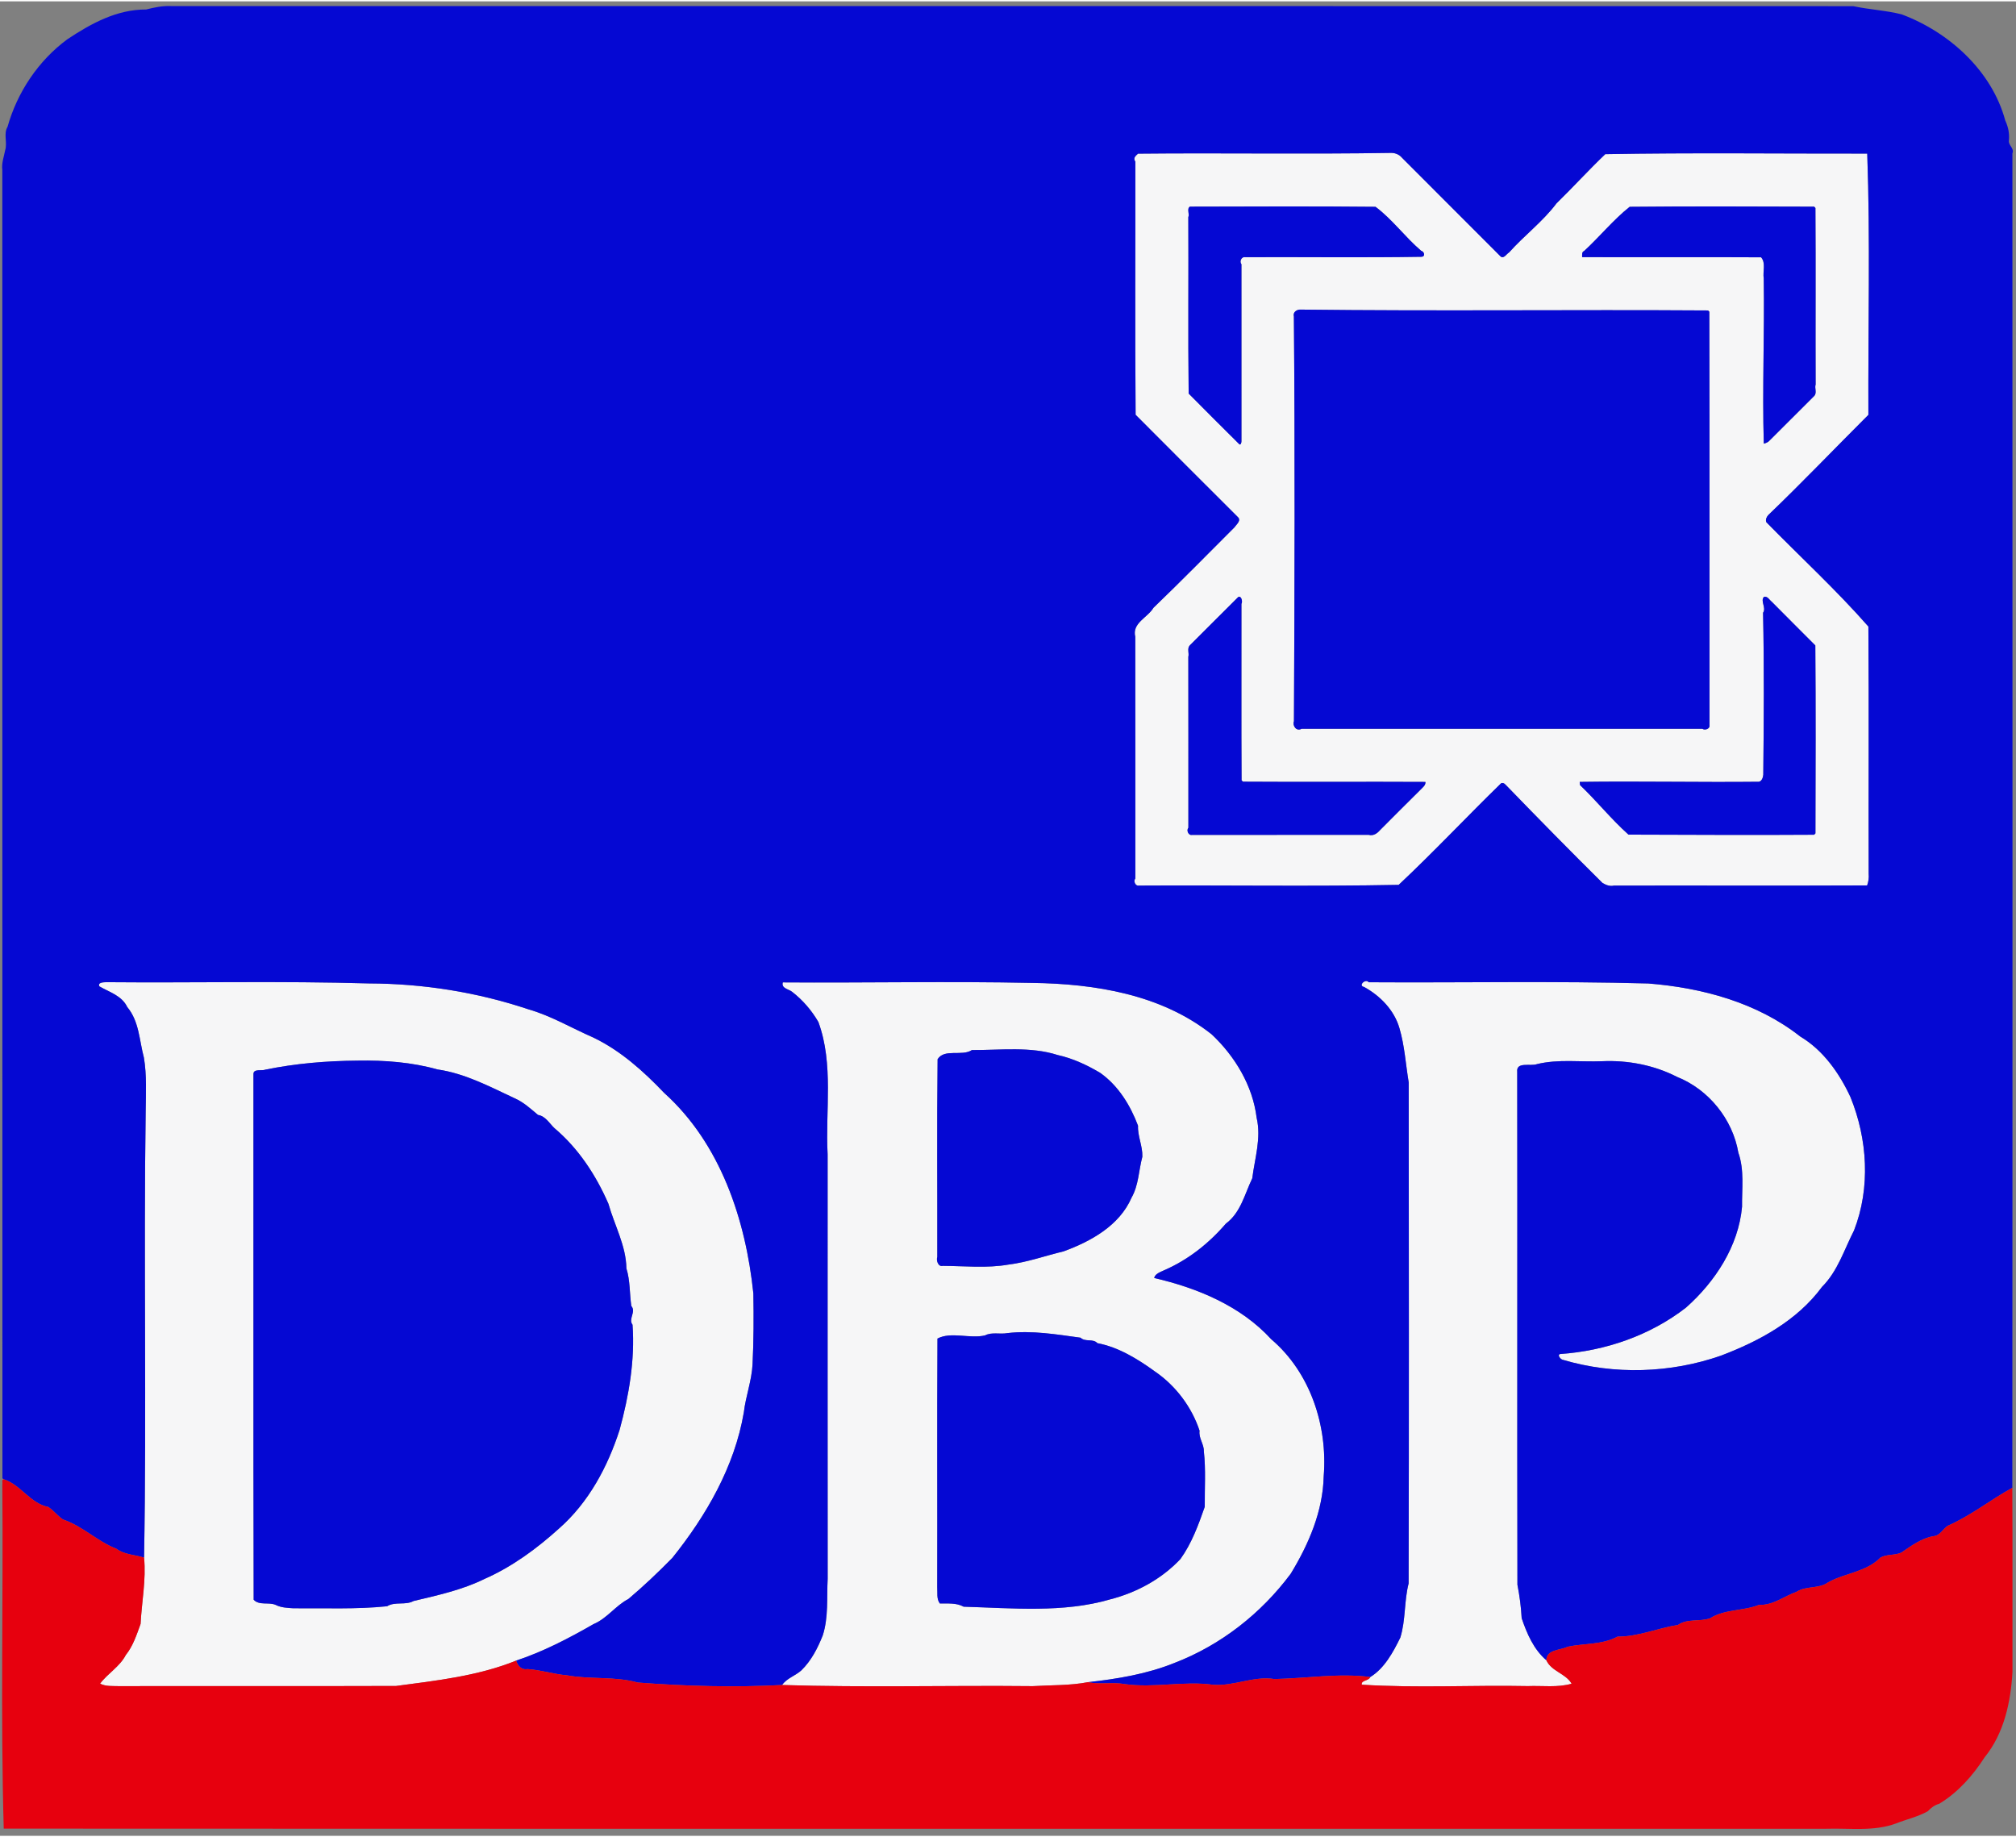
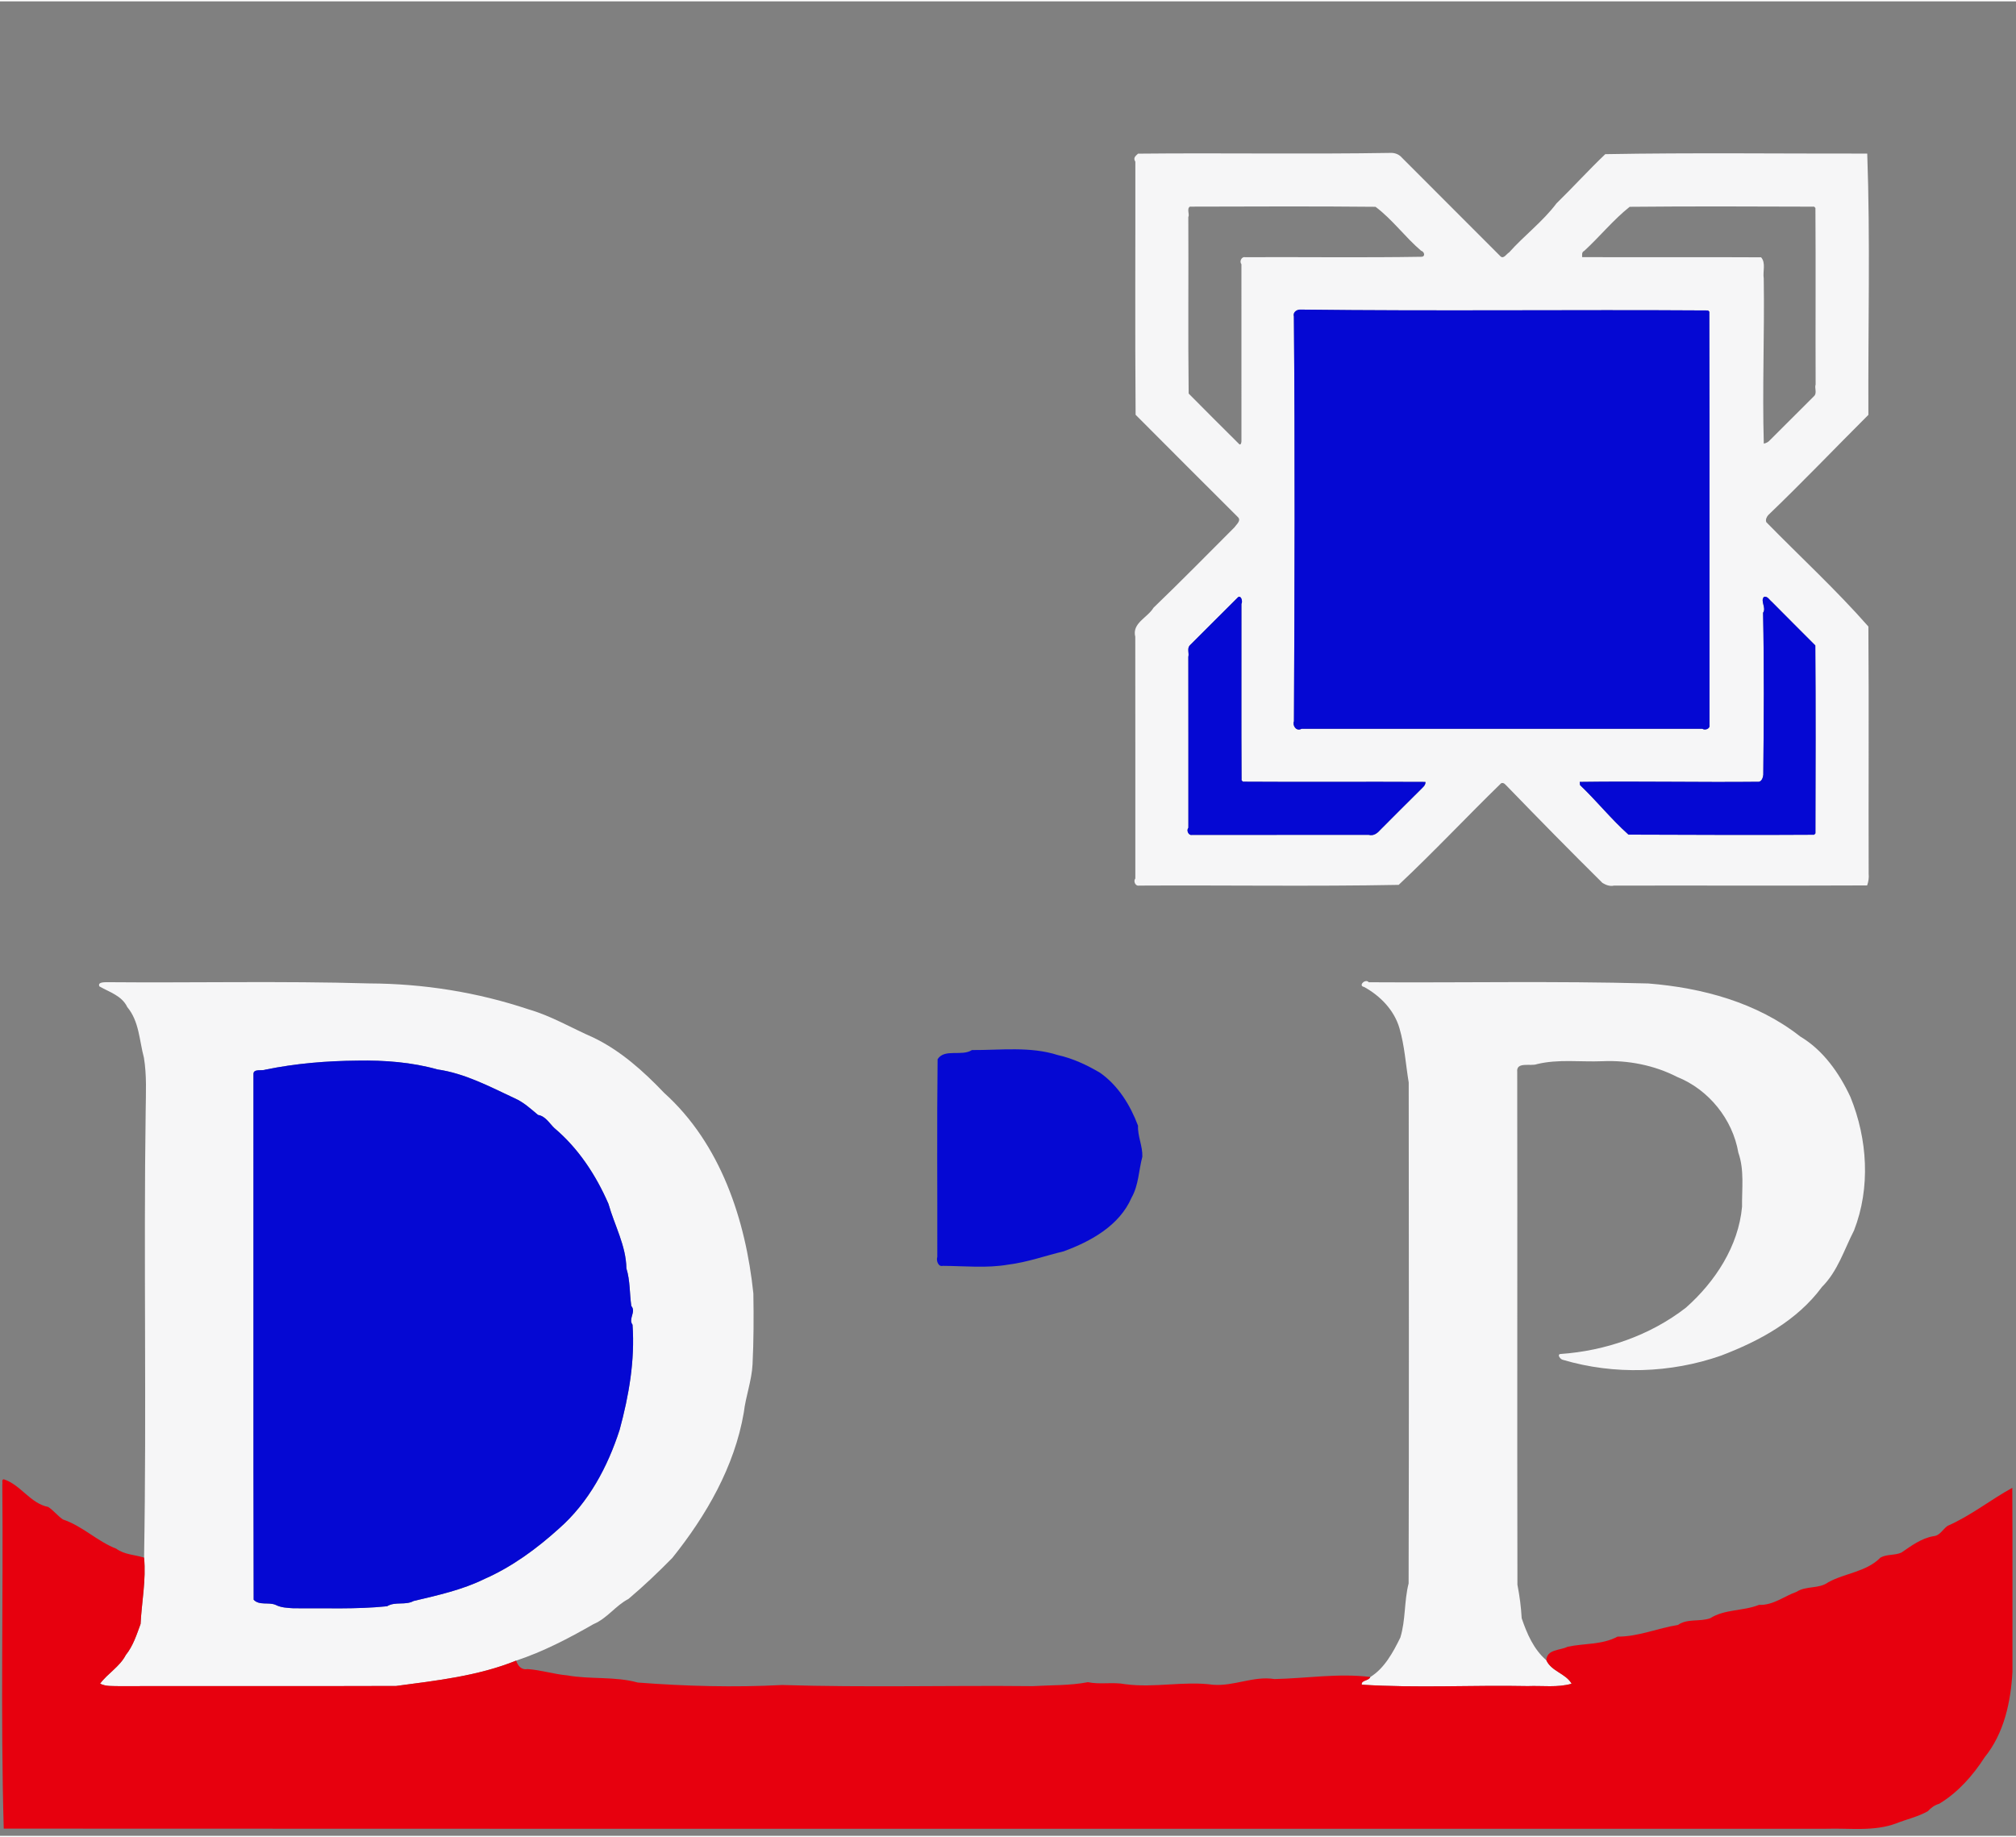
<svg xmlns="http://www.w3.org/2000/svg" width="248pt" height="226pt" viewBox="0 0 1710 1556" version="1.1">
  <rect x="0" y="0" width="1710" height="1556" fill="#808080" stroke="none" />
  <g id="#f6f6f7ff">
    <path fill="#f6f6f7" opacity="1.00" d=" M 1180.23 128.53 C 1183.68 128.58 1187.02 130.03 1189.27 132.73 C 1217.06 160.61 1244.94 188.40 1272.74 216.27 C 1275.42 218.87 1278.03 213.96 1280.00 213.00 C 1292.88 198.55 1308.58 186.86 1320.29 171.29 C 1334.28 157.65 1347.61 142.95 1361.63 129.60 C 1435.53 128.28 1509.79 129.23 1583.82 129.12 C 1586.45 202.66 1584.48 276.92 1584.79 350.73 C 1556.34 379.09 1528.78 408.02 1499.80 435.79 C 1498.41 437.41 1497.39 439.61 1498.21 441.75 C 1527.07 471.25 1557.59 499.29 1584.79 530.28 C 1585.31 600.18 1584.81 670.10 1585.03 740.01 C 1585.37 743.34 1584.86 746.73 1583.73 749.87 C 1512.15 750.19 1440.56 749.88 1368.98 750.02 C 1365.37 750.82 1362.17 749.51 1359.23 747.75 C 1332.08 720.89 1305.34 693.65 1278.79 666.23 C 1277.20 664.87 1275.75 662.15 1273.28 663.20 C 1244.08 691.63 1216.02 721.57 1186.37 749.40 C 1113.07 750.81 1039.42 749.59 965.98 750.01 C 963.16 750.67 961.08 746.20 963.00 744.01 C 962.97 675.67 963.06 607.34 962.96 539.00 C 959.99 527.34 973.37 522.80 978.41 514.35 C 1001.63 492.01 1024.32 468.91 1047.11 446.11 C 1048.77 443.58 1053.27 440.30 1049.77 437.22 C 1020.90 408.39 992.00 379.59 963.24 350.66 C 962.68 279.11 963.14 207.55 963.01 135.99 C 960.77 132.66 963.55 130.89 965.29 129.18 C 1036.92 128.45 1108.60 129.74 1180.23 128.53 M 1009.25 174.12 C 1006.42 176.05 1009.21 180.59 1007.95 183.00 C 1008.22 232.88 1007.64 282.78 1008.24 332.66 C 1022.47 347.08 1036.85 361.37 1051.22 375.66 C 1052.47 376.66 1053.10 373.93 1053.01 373.02 C 1053.00 323.01 1052.99 273.00 1053.00 222.99 C 1051.06 220.57 1053.17 216.41 1055.98 216.99 C 1105.86 216.77 1155.77 217.47 1205.63 216.65 C 1209.33 216.53 1208.17 212.29 1205.40 211.54 C 1191.73 199.88 1181.10 185.02 1166.74 174.26 C 1114.29 173.72 1061.73 174.02 1009.25 174.12 M 1382.32 174.26 C 1368.37 185.33 1356.90 199.61 1343.73 211.70 C 1341.46 212.66 1342.05 215.09 1341.99 216.94 C 1392.59 217.16 1443.19 216.81 1493.80 217.10 C 1498.04 221.96 1495.05 229.22 1496.03 235.00 C 1496.76 281.76 1494.73 328.50 1496.08 375.16 C 1498.02 374.68 1499.94 373.84 1501.24 372.23 C 1513.78 359.79 1526.21 347.22 1538.76 334.79 C 1541.42 332.17 1538.96 328.00 1540.04 325.00 C 1539.85 275.08 1540.21 225.16 1539.87 175.25 C 1539.60 174.97 1539.05 174.42 1538.78 174.14 C 1486.64 173.98 1434.46 173.74 1382.32 174.26 M 1103.31 261.45 C 1099.97 261.23 1096.43 263.65 1097.49 267.32 C 1098.47 381.67 1098.11 496.36 1097.54 610.66 C 1096.08 614.18 1099.53 619.55 1103.99 617.01 C 1217.33 616.99 1330.67 617.00 1444.01 617.00 C 1446.12 618.60 1450.67 616.95 1450.01 614.01 C 1449.90 497.09 1450.17 380.16 1449.88 263.25 C 1449.60 262.98 1449.04 262.44 1448.77 262.17 C 1333.64 261.41 1218.41 262.85 1103.31 261.45 M 1050.29 505.25 C 1036.55 518.84 1022.97 532.61 1009.24 546.21 C 1006.68 548.87 1008.81 552.92 1007.96 556.00 C 1008.06 604.34 1007.97 652.67 1008.00 701.01 C 1006.07 703.21 1008.17 707.67 1010.98 707.01 C 1060.99 706.97 1111.00 707.05 1161.00 706.97 C 1164.71 708.05 1168.02 705.86 1170.27 703.26 C 1181.76 691.75 1193.21 680.20 1204.79 668.79 C 1206.54 666.86 1209.35 665.04 1209.09 662.08 C 1157.48 661.80 1105.87 662.23 1054.27 661.88 C 1053.98 661.59 1053.41 661.02 1053.12 660.73 C 1052.82 610.82 1053.10 560.91 1053.00 510.99 C 1054.12 509.70 1053.20 503.83 1050.29 505.25 M 1496.23 505.10 C 1492.89 508.69 1498.42 514.30 1495.45 518.60 C 1496.45 564.35 1496.10 610.22 1495.64 656.00 C 1495.39 658.31 1494.47 661.41 1491.95 661.94 C 1441.26 662.49 1390.55 661.33 1339.93 662.06 C 1340.00 662.74 1340.14 664.08 1340.21 664.76 C 1354.41 678.29 1366.68 693.72 1381.32 706.78 C 1433.73 706.90 1486.27 707.24 1538.73 706.88 C 1539.02 706.59 1539.59 706.02 1539.88 705.73 C 1540.02 652.60 1540.21 599.44 1539.78 546.31 C 1527.50 533.89 1515.02 521.67 1502.79 509.21 C 1500.82 507.70 1499.15 504.25 1496.23 505.10 Z" />
    <path fill="#f6f6f7" opacity="1.00" d=" M 84.31 835.50 C 82.72 832.03 87.72 832.06 89.97 831.94 C 164.31 832.61 238.71 830.81 313.00 832.99 C 358.95 833.16 404.61 840.37 448.22 854.95 C 467.52 860.48 484.91 870.90 503.24 878.88 C 526.23 889.91 545.73 907.36 563.25 925.75 C 611.25 968.94 632.51 1033.49 639.02 1096.00 C 639.34 1116.03 639.32 1136.12 638.32 1156.14 C 637.60 1170.08 632.51 1183.19 630.91 1196.96 C 623.05 1242.86 599.07 1284.36 570.28 1320.27 C 558.37 1332.39 546.04 1344.13 533.06 1355.08 C 522.00 1360.84 515.00 1371.59 503.39 1376.45 C 482.39 1388.50 460.83 1399.76 437.79 1407.39 C 405.50 1420.46 370.28 1424.32 335.99 1428.89 C 257.66 1429.17 179.32 1428.87 100.99 1429.04 C 95.61 1428.84 89.85 1429.46 84.89 1426.93 C 91.34 1418.22 101.56 1412.57 106.67 1402.67 C 112.90 1394.96 115.87 1385.43 119.24 1376.29 C 120.19 1357.48 124.03 1338.97 122.20 1320.02 C 124.42 1193.98 121.76 1067.51 123.56 941.41 C 123.70 926.24 124.58 910.95 122.05 895.91 C 118.15 881.41 118.10 865.16 107.95 853.04 C 103.38 843.38 92.83 840.41 84.31 835.50 M 303.36 898.47 C 276.85 898.70 250.88 900.85 225.03 906.14 C 222.49 907.34 214.71 905.07 214.99 909.99 C 215.12 1058.57 214.78 1207.16 215.16 1355.74 C 219.89 1360.88 228.05 1357.51 233.90 1360.16 C 238.56 1362.51 243.87 1362.66 248.99 1362.99 C 275.42 1362.75 302.02 1363.99 328.30 1361.28 C 335.20 1357.06 343.87 1360.66 350.80 1356.83 C 371.12 1351.98 391.98 1347.47 411.04 1338.07 C 434.49 1327.73 455.38 1312.34 474.26 1295.26 C 499.40 1273.13 515.47 1242.94 525.56 1211.64 C 533.44 1182.63 538.66 1152.79 536.52 1122.49 C 532.68 1117.53 539.81 1111.53 535.49 1106.59 C 533.97 1096.06 534.55 1085.03 531.32 1074.70 C 531.05 1055.50 521.23 1038.22 516.08 1019.91 C 505.45 995.53 490.62 972.90 470.26 955.74 C 466.01 951.68 462.70 945.53 456.35 944.54 C 450.11 939.30 444.17 933.77 436.63 930.46 C 415.47 920.58 394.44 909.31 371.01 905.94 C 349.46 899.85 326.19 898.05 303.36 898.47 Z" />
-     <path fill="#f6f6f7" opacity="1.00" d=" M 664.00 832.11 C 734.45 832.61 805.06 831.06 875.54 832.55 C 928.77 833.26 984.99 842.28 1027.79 876.21 C 1047.62 894.89 1062.59 919.82 1065.91 947.01 C 1069.96 964.19 1064.30 981.33 1062.19 998.30 C 1055.70 1011.69 1052.47 1027.35 1039.77 1036.77 C 1025.35 1053.54 1007.71 1067.52 987.34 1076.33 C 984.31 1077.82 979.72 1079.21 979.01 1082.84 C 1015.33 1091.24 1052.33 1106.43 1078.24 1134.76 C 1111.44 1162.97 1126.23 1208.28 1122.79 1250.97 C 1122.12 1280.70 1110.03 1308.76 1094.76 1333.77 C 1069.70 1367.43 1035.52 1394.23 996.30 1409.32 C 973.04 1418.74 947.69 1422.96 922.78 1425.68 C 907.37 1428.64 891.62 1428.09 876.00 1429.04 C 805.17 1428.32 734.03 1430.27 663.38 1428.08 C 667.32 1422.34 674.62 1420.27 679.69 1415.69 C 688.16 1407.45 693.59 1396.78 697.88 1385.98 C 702.84 1370.50 701.18 1354.05 702.04 1338.00 C 701.95 1218.00 702.02 1098.00 702.00 978.00 C 700.00 940.82 707.28 901.39 694.17 865.73 C 688.47 855.89 680.90 847.09 671.91 840.13 C 668.84 837.67 662.52 837.25 664.00 832.11 M 824.40 889.51 C 815.91 895.11 801.07 888.02 795.29 897.28 C 794.61 953.12 795.16 1009.11 795.03 1065.00 C 793.97 1067.85 795.75 1073.60 799.67 1072.55 C 818.08 1072.64 837.10 1074.69 855.39 1071.47 C 871.51 1069.47 886.68 1063.95 902.17 1060.25 C 925.35 1051.73 949.49 1038.43 959.79 1014.73 C 965.87 1004.05 965.85 991.52 968.96 979.98 C 969.28 971.02 964.89 962.62 965.29 953.68 C 958.80 936.42 948.61 919.72 933.14 908.81 C 922.03 902.23 909.95 896.55 897.21 893.75 C 873.92 886.26 848.72 889.66 824.40 889.51 M 854.41 1129.60 C 848.23 1130.77 841.26 1128.53 835.58 1131.52 C 822.72 1134.63 806.71 1128.10 795.17 1134.23 C 794.74 1204.47 795.15 1274.75 794.97 1345.01 C 795.34 1349.48 794.23 1354.99 797.16 1358.89 C 804.00 1359.08 811.19 1358.21 817.36 1361.65 C 858.72 1362.87 901.92 1367.05 941.59 1355.45 C 963.99 1349.73 985.18 1338.27 1001.24 1321.25 C 1010.85 1307.90 1016.55 1292.20 1021.89 1276.91 C 1021.75 1261.27 1022.87 1245.53 1021.13 1229.97 C 1021.34 1223.73 1016.57 1218.79 1017.49 1212.39 C 1010.81 1192.22 997.26 1174.24 979.75 1162.23 C 965.04 1151.56 948.66 1141.47 930.82 1138.12 C 927.06 1133.99 920.56 1137.40 916.55 1133.49 C 896.02 1130.71 875.40 1127.14 854.41 1129.60 Z" />
    <path fill="#f6f6f7" opacity="1.00" d=" M 1157.00 835.97 C 1151.71 835.01 1158.18 828.56 1161.00 832.00 C 1240.00 832.52 1319.06 830.85 1398.02 833.03 C 1443.82 836.67 1490.25 849.14 1526.99 878.01 C 1546.50 889.64 1560.17 909.10 1569.59 929.39 C 1584.07 964.97 1586.73 1006.27 1572.63 1042.48 C 1564.23 1058.84 1558.82 1077.05 1545.45 1090.40 C 1524.35 1119.02 1492.26 1136.36 1459.73 1148.72 C 1416.99 1163.65 1369.18 1165.18 1325.69 1152.26 C 1323.79 1152.03 1320.55 1148.12 1323.30 1147.34 C 1361.53 1144.73 1399.62 1131.63 1430.02 1108.02 C 1454.82 1086.07 1474.62 1055.81 1477.63 1022.41 C 1477.42 1007.20 1479.69 991.23 1474.51 976.62 C 1469.68 948.21 1449.34 923.01 1422.54 912.29 C 1403.07 902.30 1380.90 898.01 1359.00 898.98 C 1340.57 899.74 1321.72 897.02 1303.61 901.46 C 1298.44 903.47 1285.95 899.10 1286.93 907.98 C 1287.16 1052.98 1286.81 1197.99 1287.10 1342.99 C 1288.93 1352.37 1290.20 1361.84 1290.71 1371.43 C 1295.18 1384.54 1300.86 1397.83 1311.63 1407.09 C 1315.90 1416.54 1328.22 1418.33 1333.06 1426.98 C 1321.08 1430.42 1308.29 1428.51 1296.00 1429.00 C 1249.04 1428.05 1201.88 1430.79 1155.03 1427.80 C 1154.53 1423.74 1160.77 1424.88 1162.34 1421.28 C 1174.27 1413.99 1181.69 1400.25 1187.78 1387.84 C 1192.39 1372.94 1190.95 1356.99 1194.81 1341.93 C 1195.17 1200.30 1195.02 1058.65 1194.89 917.01 C 1192.32 901.57 1191.45 886.03 1187.04 870.99 C 1182.64 855.71 1170.74 843.47 1157.00 835.97 Z" />
  </g>
  <g id="#0508d3ff">
-     <path fill="#0508d3" opacity="1.00" d=" M 123.99 6.90 C 130.85 5.16 137.85 3.65 144.99 3.98 C 620.66 4.08 1096.33 3.89 1571.99 4.07 C 1585.64 7.02 1599.57 7.62 1613.03 11.03 C 1653.55 26.22 1689.58 59.10 1700.90 101.09 C 1703.38 106.42 1704.58 112.06 1703.99 118.02 C 1703.39 122.21 1708.74 124.45 1706.95 129.00 C 1706.98 506.27 1707.13 883.55 1706.87 1260.81 C 1688.34 1271.00 1671.59 1284.52 1652.04 1293.05 C 1647.89 1295.86 1645.57 1301.43 1639.95 1301.85 C 1629.71 1303.64 1621.18 1310.01 1612.80 1315.75 C 1607.17 1318.29 1600.46 1316.95 1595.01 1320.00 C 1583.28 1332.09 1565.19 1333.05 1550.81 1340.89 C 1542.85 1346.77 1532.17 1343.72 1523.98 1348.96 C 1513.27 1352.77 1503.97 1360.62 1492.01 1360.11 C 1478.59 1365.47 1463.02 1363.60 1450.57 1371.47 C 1441.77 1374.61 1431.20 1371.51 1423.26 1377.14 C 1406.00 1379.86 1389.66 1387.13 1372.01 1387.04 C 1359.00 1394.09 1343.62 1392.63 1329.67 1395.63 C 1323.37 1398.83 1311.96 1397.64 1311.63 1407.09 C 1300.86 1397.83 1295.18 1384.54 1290.71 1371.43 C 1290.20 1361.84 1288.93 1352.37 1287.10 1342.99 C 1286.81 1197.99 1287.16 1052.98 1286.93 907.98 C 1285.95 899.10 1298.44 903.47 1303.61 901.46 C 1321.72 897.02 1340.57 899.74 1359.00 898.98 C 1380.90 898.01 1403.07 902.30 1422.54 912.29 C 1449.34 923.01 1469.68 948.21 1474.51 976.62 C 1479.69 991.23 1477.42 1007.20 1477.63 1022.41 C 1474.62 1055.81 1454.82 1086.07 1430.02 1108.02 C 1399.62 1131.63 1361.53 1144.73 1323.30 1147.34 C 1320.55 1148.12 1323.79 1152.03 1325.69 1152.26 C 1369.18 1165.18 1416.99 1163.65 1459.73 1148.72 C 1492.26 1136.36 1524.35 1119.02 1545.45 1090.40 C 1558.82 1077.05 1564.23 1058.84 1572.63 1042.48 C 1586.73 1006.27 1584.07 964.97 1569.59 929.39 C 1560.17 909.10 1546.50 889.64 1526.99 878.01 C 1490.25 849.14 1443.82 836.67 1398.02 833.03 C 1319.06 830.85 1240.00 832.52 1161.00 832.00 C 1158.18 828.56 1151.71 835.01 1157.00 835.97 C 1170.74 843.47 1182.64 855.71 1187.04 870.99 C 1191.45 886.03 1192.32 901.57 1194.89 917.01 C 1195.02 1058.65 1195.17 1200.30 1194.81 1341.93 C 1190.95 1356.99 1192.39 1372.94 1187.78 1387.84 C 1181.69 1400.25 1174.27 1413.99 1162.34 1421.28 C 1135.36 1417.91 1108.09 1422.46 1081.01 1423.03 C 1063.36 1420.18 1046.75 1429.26 1028.95 1427.87 C 1004.26 1424.49 979.25 1430.75 954.38 1427.37 C 943.87 1425.38 933.14 1427.85 922.78 1425.68 C 947.69 1422.96 973.04 1418.74 996.30 1409.32 C 1035.52 1394.23 1069.70 1367.43 1094.76 1333.77 C 1110.03 1308.76 1122.12 1280.70 1122.79 1250.97 C 1126.23 1208.28 1111.44 1162.97 1078.24 1134.76 C 1052.33 1106.43 1015.33 1091.24 979.01 1082.84 C 979.72 1079.21 984.31 1077.82 987.34 1076.33 C 1007.71 1067.52 1025.35 1053.54 1039.77 1036.77 C 1052.47 1027.35 1055.70 1011.69 1062.19 998.30 C 1064.30 981.33 1069.96 964.19 1065.91 947.01 C 1062.59 919.82 1047.62 894.89 1027.79 876.21 C 984.99 842.28 928.77 833.26 875.54 832.55 C 805.06 831.06 734.45 832.61 664.00 832.11 C 662.52 837.25 668.84 837.67 671.91 840.13 C 680.90 847.09 688.47 855.89 694.17 865.73 C 707.28 901.39 700.00 940.82 702.00 978.00 C 702.02 1098.00 701.95 1218.00 702.04 1338.00 C 701.18 1354.05 702.84 1370.50 697.88 1385.98 C 693.59 1396.78 688.16 1407.45 679.69 1415.69 C 674.62 1420.27 667.32 1422.34 663.38 1428.08 C 622.61 1430.22 581.68 1429.10 540.98 1425.99 C 521.61 1420.61 500.88 1423.46 481.05 1419.90 C 469.75 1418.90 458.87 1415.35 447.52 1414.57 C 442.19 1415.51 439.20 1411.71 437.79 1407.39 C 460.83 1399.76 482.39 1388.50 503.39 1376.45 C 515.00 1371.59 522.00 1360.84 533.06 1355.08 C 546.04 1344.13 558.37 1332.39 570.28 1320.27 C 599.07 1284.36 623.05 1242.86 630.91 1196.96 C 632.51 1183.19 637.60 1170.08 638.32 1156.14 C 639.32 1136.12 639.34 1116.03 639.02 1096.00 C 632.51 1033.49 611.25 968.94 563.25 925.75 C 545.73 907.36 526.23 889.91 503.24 878.88 C 484.91 870.90 467.52 860.48 448.22 854.95 C 404.61 840.37 358.95 833.16 313.00 832.99 C 238.71 830.81 164.31 832.61 89.97 831.94 C 87.72 832.06 82.72 832.03 84.31 835.50 C 92.83 840.41 103.38 843.38 107.95 853.04 C 118.10 865.16 118.15 881.41 122.05 895.91 C 124.58 910.95 123.70 926.24 123.56 941.41 C 121.76 1067.51 124.42 1193.98 122.20 1320.02 C 114.30 1317.54 105.58 1317.57 98.61 1312.46 C 82.43 1306.21 70.08 1293.24 53.32 1287.65 C 48.86 1284.54 45.49 1280.07 40.94 1277.06 C 25.59 1274.02 17.79 1258.40 3.27 1253.59 C 2.97 1253.39 2.37 1252.99 2.06 1252.79 C 1.89 882.86 2.09 512.93 1.96 143.00 C 1.20 137.25 3.32 131.86 4.37 126.33 C 6.44 119.89 2.79 112.30 6.41 106.38 C 14.57 77.26 32.46 50.31 57.12 32.17 C 77.11 18.87 99.15 6.74 123.99 6.90 M 1180.23 128.53 C 1108.60 129.74 1036.92 128.45 965.29 129.18 C 963.55 130.89 960.77 132.66 963.01 135.99 C 963.14 207.55 962.68 279.11 963.24 350.66 C 992.00 379.59 1020.90 408.39 1049.77 437.22 C 1053.27 440.30 1048.77 443.58 1047.11 446.11 C 1024.32 468.91 1001.63 492.01 978.41 514.35 C 973.37 522.80 959.99 527.34 962.96 539.00 C 963.06 607.34 962.97 675.67 963.00 744.01 C 961.08 746.20 963.16 750.67 965.98 750.01 C 1039.42 749.59 1113.07 750.81 1186.37 749.40 C 1216.02 721.57 1244.08 691.63 1273.28 663.20 C 1275.75 662.15 1277.20 664.87 1278.79 666.23 C 1305.34 693.65 1332.08 720.89 1359.23 747.75 C 1362.17 749.51 1365.37 750.82 1368.98 750.02 C 1440.56 749.88 1512.15 750.19 1583.73 749.87 C 1584.86 746.73 1585.37 743.34 1585.03 740.01 C 1584.81 670.10 1585.31 600.18 1584.79 530.28 C 1557.59 499.29 1527.07 471.25 1498.21 441.75 C 1497.39 439.61 1498.41 437.41 1499.80 435.79 C 1528.78 408.02 1556.34 379.09 1584.79 350.73 C 1584.48 276.92 1586.45 202.66 1583.82 129.12 C 1509.79 129.23 1435.53 128.28 1361.63 129.60 C 1347.61 142.95 1334.28 157.65 1320.29 171.29 C 1308.58 186.86 1292.88 198.55 1280.00 213.00 C 1278.03 213.96 1275.42 218.87 1272.74 216.27 C 1244.94 188.40 1217.06 160.61 1189.27 132.73 C 1187.02 130.03 1183.68 128.58 1180.23 128.53 Z" />
-     <path fill="#0508d3" opacity="1.00" d=" M 1009.25 174.12 C 1061.73 174.02 1114.29 173.72 1166.74 174.26 C 1181.10 185.02 1191.73 199.88 1205.40 211.54 C 1208.17 212.29 1209.33 216.53 1205.63 216.65 C 1155.77 217.47 1105.86 216.77 1055.98 216.99 C 1053.17 216.41 1051.06 220.57 1053.00 222.99 C 1052.99 273.00 1053.00 323.01 1053.01 373.02 C 1053.10 373.93 1052.47 376.66 1051.22 375.66 C 1036.85 361.37 1022.47 347.08 1008.24 332.66 C 1007.64 282.78 1008.22 232.88 1007.95 183.00 C 1009.21 180.59 1006.42 176.05 1009.25 174.12 Z" />
-     <path fill="#0508d3" opacity="1.00" d=" M 1382.32 174.26 C 1434.46 173.74 1486.64 173.98 1538.78 174.14 C 1539.05 174.42 1539.60 174.97 1539.87 175.25 C 1540.21 225.16 1539.85 275.08 1540.04 325.00 C 1538.96 328.00 1541.42 332.17 1538.76 334.79 C 1526.21 347.22 1513.78 359.79 1501.24 372.23 C 1499.94 373.84 1498.02 374.68 1496.08 375.16 C 1494.73 328.50 1496.76 281.76 1496.03 235.00 C 1495.05 229.22 1498.04 221.96 1493.80 217.10 C 1443.19 216.81 1392.59 217.16 1341.99 216.94 C 1342.05 215.09 1341.46 212.66 1343.73 211.70 C 1356.90 199.61 1368.37 185.33 1382.32 174.26 Z" />
    <path fill="#0508d3" opacity="1.00" d=" M 1103.31 261.45 C 1218.41 262.85 1333.64 261.41 1448.77 262.17 C 1449.04 262.44 1449.60 262.98 1449.88 263.25 C 1450.17 380.16 1449.90 497.09 1450.01 614.01 C 1450.67 616.95 1446.12 618.60 1444.01 617.00 C 1330.67 617.00 1217.33 616.99 1103.99 617.01 C 1099.53 619.55 1096.08 614.18 1097.54 610.66 C 1098.11 496.36 1098.47 381.67 1097.49 267.32 C 1096.43 263.65 1099.97 261.23 1103.31 261.45 Z" />
    <path fill="#0508d3" opacity="1.00" d=" M 1050.29 505.25 C 1053.20 503.83 1054.12 509.70 1053.00 510.99 C 1053.10 560.91 1052.82 610.82 1053.12 660.73 C 1053.41 661.02 1053.98 661.59 1054.27 661.88 C 1105.87 662.23 1157.48 661.80 1209.09 662.08 C 1209.35 665.04 1206.54 666.86 1204.79 668.79 C 1193.21 680.20 1181.76 691.75 1170.27 703.26 C 1168.02 705.86 1164.71 708.05 1161.00 706.97 C 1111.00 707.05 1060.99 706.97 1010.98 707.01 C 1008.17 707.67 1006.07 703.21 1008.00 701.01 C 1007.97 652.67 1008.06 604.34 1007.96 556.00 C 1008.81 552.92 1006.68 548.87 1009.24 546.21 C 1022.97 532.61 1036.55 518.84 1050.29 505.25 Z" />
    <path fill="#0508d3" opacity="1.00" d=" M 1496.23 505.10 C 1499.15 504.25 1500.82 507.70 1502.79 509.21 C 1515.02 521.67 1527.50 533.89 1539.78 546.31 C 1540.21 599.44 1540.02 652.60 1539.88 705.73 C 1539.59 706.02 1539.02 706.59 1538.73 706.88 C 1486.27 707.24 1433.73 706.90 1381.32 706.78 C 1366.68 693.72 1354.41 678.29 1340.21 664.76 C 1340.14 664.08 1340.00 662.74 1339.93 662.06 C 1390.55 661.33 1441.26 662.49 1491.95 661.94 C 1494.47 661.41 1495.39 658.31 1495.64 656.00 C 1496.10 610.22 1496.45 564.35 1495.45 518.60 C 1498.42 514.30 1492.89 508.69 1496.23 505.10 Z" />
    <path fill="#0508d3" opacity="1.00" d=" M 824.40 889.51 C 848.72 889.66 873.92 886.26 897.21 893.75 C 909.95 896.55 922.03 902.23 933.14 908.81 C 948.61 919.72 958.80 936.42 965.29 953.68 C 964.89 962.62 969.28 971.02 968.96 979.98 C 965.85 991.52 965.87 1004.05 959.79 1014.73 C 949.49 1038.43 925.35 1051.73 902.17 1060.25 C 886.68 1063.95 871.51 1069.47 855.39 1071.47 C 837.10 1074.69 818.08 1072.64 799.67 1072.55 C 795.75 1073.60 793.97 1067.85 795.03 1065.00 C 795.16 1009.11 794.61 953.12 795.29 897.28 C 801.07 888.02 815.91 895.11 824.40 889.51 Z" />
    <path fill="#0508d3" opacity="1.00" d=" M 303.36 898.47 C 326.19 898.05 349.46 899.85 371.01 905.94 C 394.44 909.31 415.47 920.58 436.63 930.46 C 444.17 933.77 450.11 939.30 456.35 944.54 C 462.70 945.53 466.01 951.68 470.26 955.74 C 490.62 972.90 505.45 995.53 516.08 1019.91 C 521.23 1038.22 531.05 1055.50 531.32 1074.70 C 534.55 1085.03 533.97 1096.06 535.49 1106.59 C 539.81 1111.53 532.68 1117.53 536.52 1122.49 C 538.66 1152.79 533.44 1182.63 525.56 1211.64 C 515.47 1242.94 499.40 1273.13 474.26 1295.26 C 455.38 1312.34 434.49 1327.73 411.04 1338.07 C 391.98 1347.47 371.12 1351.98 350.80 1356.83 C 343.87 1360.66 335.20 1357.06 328.30 1361.28 C 302.02 1363.99 275.42 1362.75 248.99 1362.99 C 243.87 1362.66 238.56 1362.51 233.90 1360.16 C 228.05 1357.51 219.89 1360.88 215.16 1355.74 C 214.78 1207.16 215.12 1058.57 214.99 909.99 C 214.71 905.07 222.49 907.34 225.03 906.14 C 250.88 900.85 276.85 898.70 303.36 898.47 Z" />
-     <path fill="#0508d3" opacity="1.00" d=" M 854.41 1129.60 C 875.40 1127.14 896.02 1130.71 916.55 1133.49 C 920.56 1137.40 927.06 1133.99 930.82 1138.12 C 948.66 1141.47 965.04 1151.56 979.75 1162.23 C 997.26 1174.24 1010.81 1192.22 1017.49 1212.39 C 1016.57 1218.79 1021.34 1223.73 1021.13 1229.97 C 1022.87 1245.53 1021.75 1261.27 1021.89 1276.91 C 1016.55 1292.20 1010.85 1307.90 1001.24 1321.25 C 985.18 1338.27 963.99 1349.73 941.59 1355.45 C 901.92 1367.05 858.72 1362.87 817.36 1361.65 C 811.19 1358.21 804.00 1359.08 797.16 1358.89 C 794.23 1354.99 795.34 1349.48 794.97 1345.01 C 795.15 1274.75 794.74 1204.47 795.17 1134.23 C 806.71 1128.10 822.72 1134.63 835.58 1131.52 C 841.26 1128.53 848.23 1130.77 854.41 1129.60 Z" />
  </g>
  <g id="#e7000eff">
    <path fill="#e7000e" opacity="1.00" d=" M 1.96 1258.00 C 2.39 1256.62 1.09 1253.65 3.27 1253.59 C 17.79 1258.40 25.59 1274.02 40.94 1277.06 C 45.49 1280.07 48.86 1284.54 53.32 1287.65 C 70.08 1293.24 82.43 1306.21 98.61 1312.46 C 105.58 1317.57 114.30 1317.54 122.20 1320.02 C 124.03 1338.97 120.19 1357.48 119.24 1376.29 C 115.87 1385.43 112.90 1394.96 106.67 1402.67 C 101.56 1412.57 91.34 1418.22 84.89 1426.93 C 89.85 1429.46 95.61 1428.84 100.99 1429.04 C 179.32 1428.87 257.66 1429.17 335.99 1428.89 C 370.28 1424.32 405.50 1420.46 437.79 1407.39 C 439.20 1411.71 442.19 1415.51 447.52 1414.57 C 458.87 1415.35 469.75 1418.90 481.05 1419.90 C 500.88 1423.46 521.61 1420.61 540.98 1425.99 C 581.68 1429.10 622.61 1430.22 663.38 1428.08 C 734.03 1430.27 805.17 1428.32 876.00 1429.04 C 891.62 1428.09 907.37 1428.64 922.78 1425.68 C 933.14 1427.85 943.87 1425.38 954.38 1427.37 C 979.25 1430.75 1004.26 1424.49 1028.95 1427.87 C 1046.75 1429.26 1063.36 1420.18 1081.01 1423.03 C 1108.09 1422.46 1135.36 1417.91 1162.34 1421.28 C 1160.77 1424.88 1154.53 1423.74 1155.03 1427.80 C 1201.88 1430.79 1249.04 1428.05 1296.00 1429.00 C 1308.29 1428.51 1321.08 1430.42 1333.06 1426.98 C 1328.22 1418.33 1315.90 1416.54 1311.63 1407.09 C 1311.96 1397.64 1323.37 1398.83 1329.67 1395.63 C 1343.62 1392.63 1359.00 1394.09 1372.01 1387.04 C 1389.66 1387.13 1406.00 1379.86 1423.26 1377.14 C 1431.20 1371.51 1441.77 1374.61 1450.57 1371.47 C 1463.02 1363.60 1478.59 1365.47 1492.01 1360.11 C 1503.97 1360.62 1513.27 1352.77 1523.98 1348.96 C 1532.17 1343.72 1542.85 1346.77 1550.81 1340.89 C 1565.19 1333.05 1583.28 1332.09 1595.01 1320.00 C 1600.46 1316.95 1607.17 1318.29 1612.80 1315.75 C 1621.18 1310.01 1629.71 1303.64 1639.95 1301.85 C 1645.57 1301.43 1647.89 1295.86 1652.04 1293.05 C 1671.59 1284.52 1688.34 1271.00 1706.87 1260.81 C 1707.16 1312.87 1706.92 1364.94 1707.00 1417.01 C 1705.55 1442.54 1699.89 1469.05 1683.43 1489.35 C 1673.40 1504.93 1660.80 1519.18 1644.88 1528.81 C 1641.03 1529.90 1637.86 1532.22 1635.19 1535.15 C 1626.64 1539.93 1617.33 1541.90 1608.37 1545.46 C 1589.42 1552.52 1568.94 1549.37 1549.00 1550.00 C 1033.72 1549.93 518.44 1550.14 3.17 1549.89 C 0.40 1452.91 2.84 1355.25 1.96 1258.00 Z" />
  </g>
</svg>